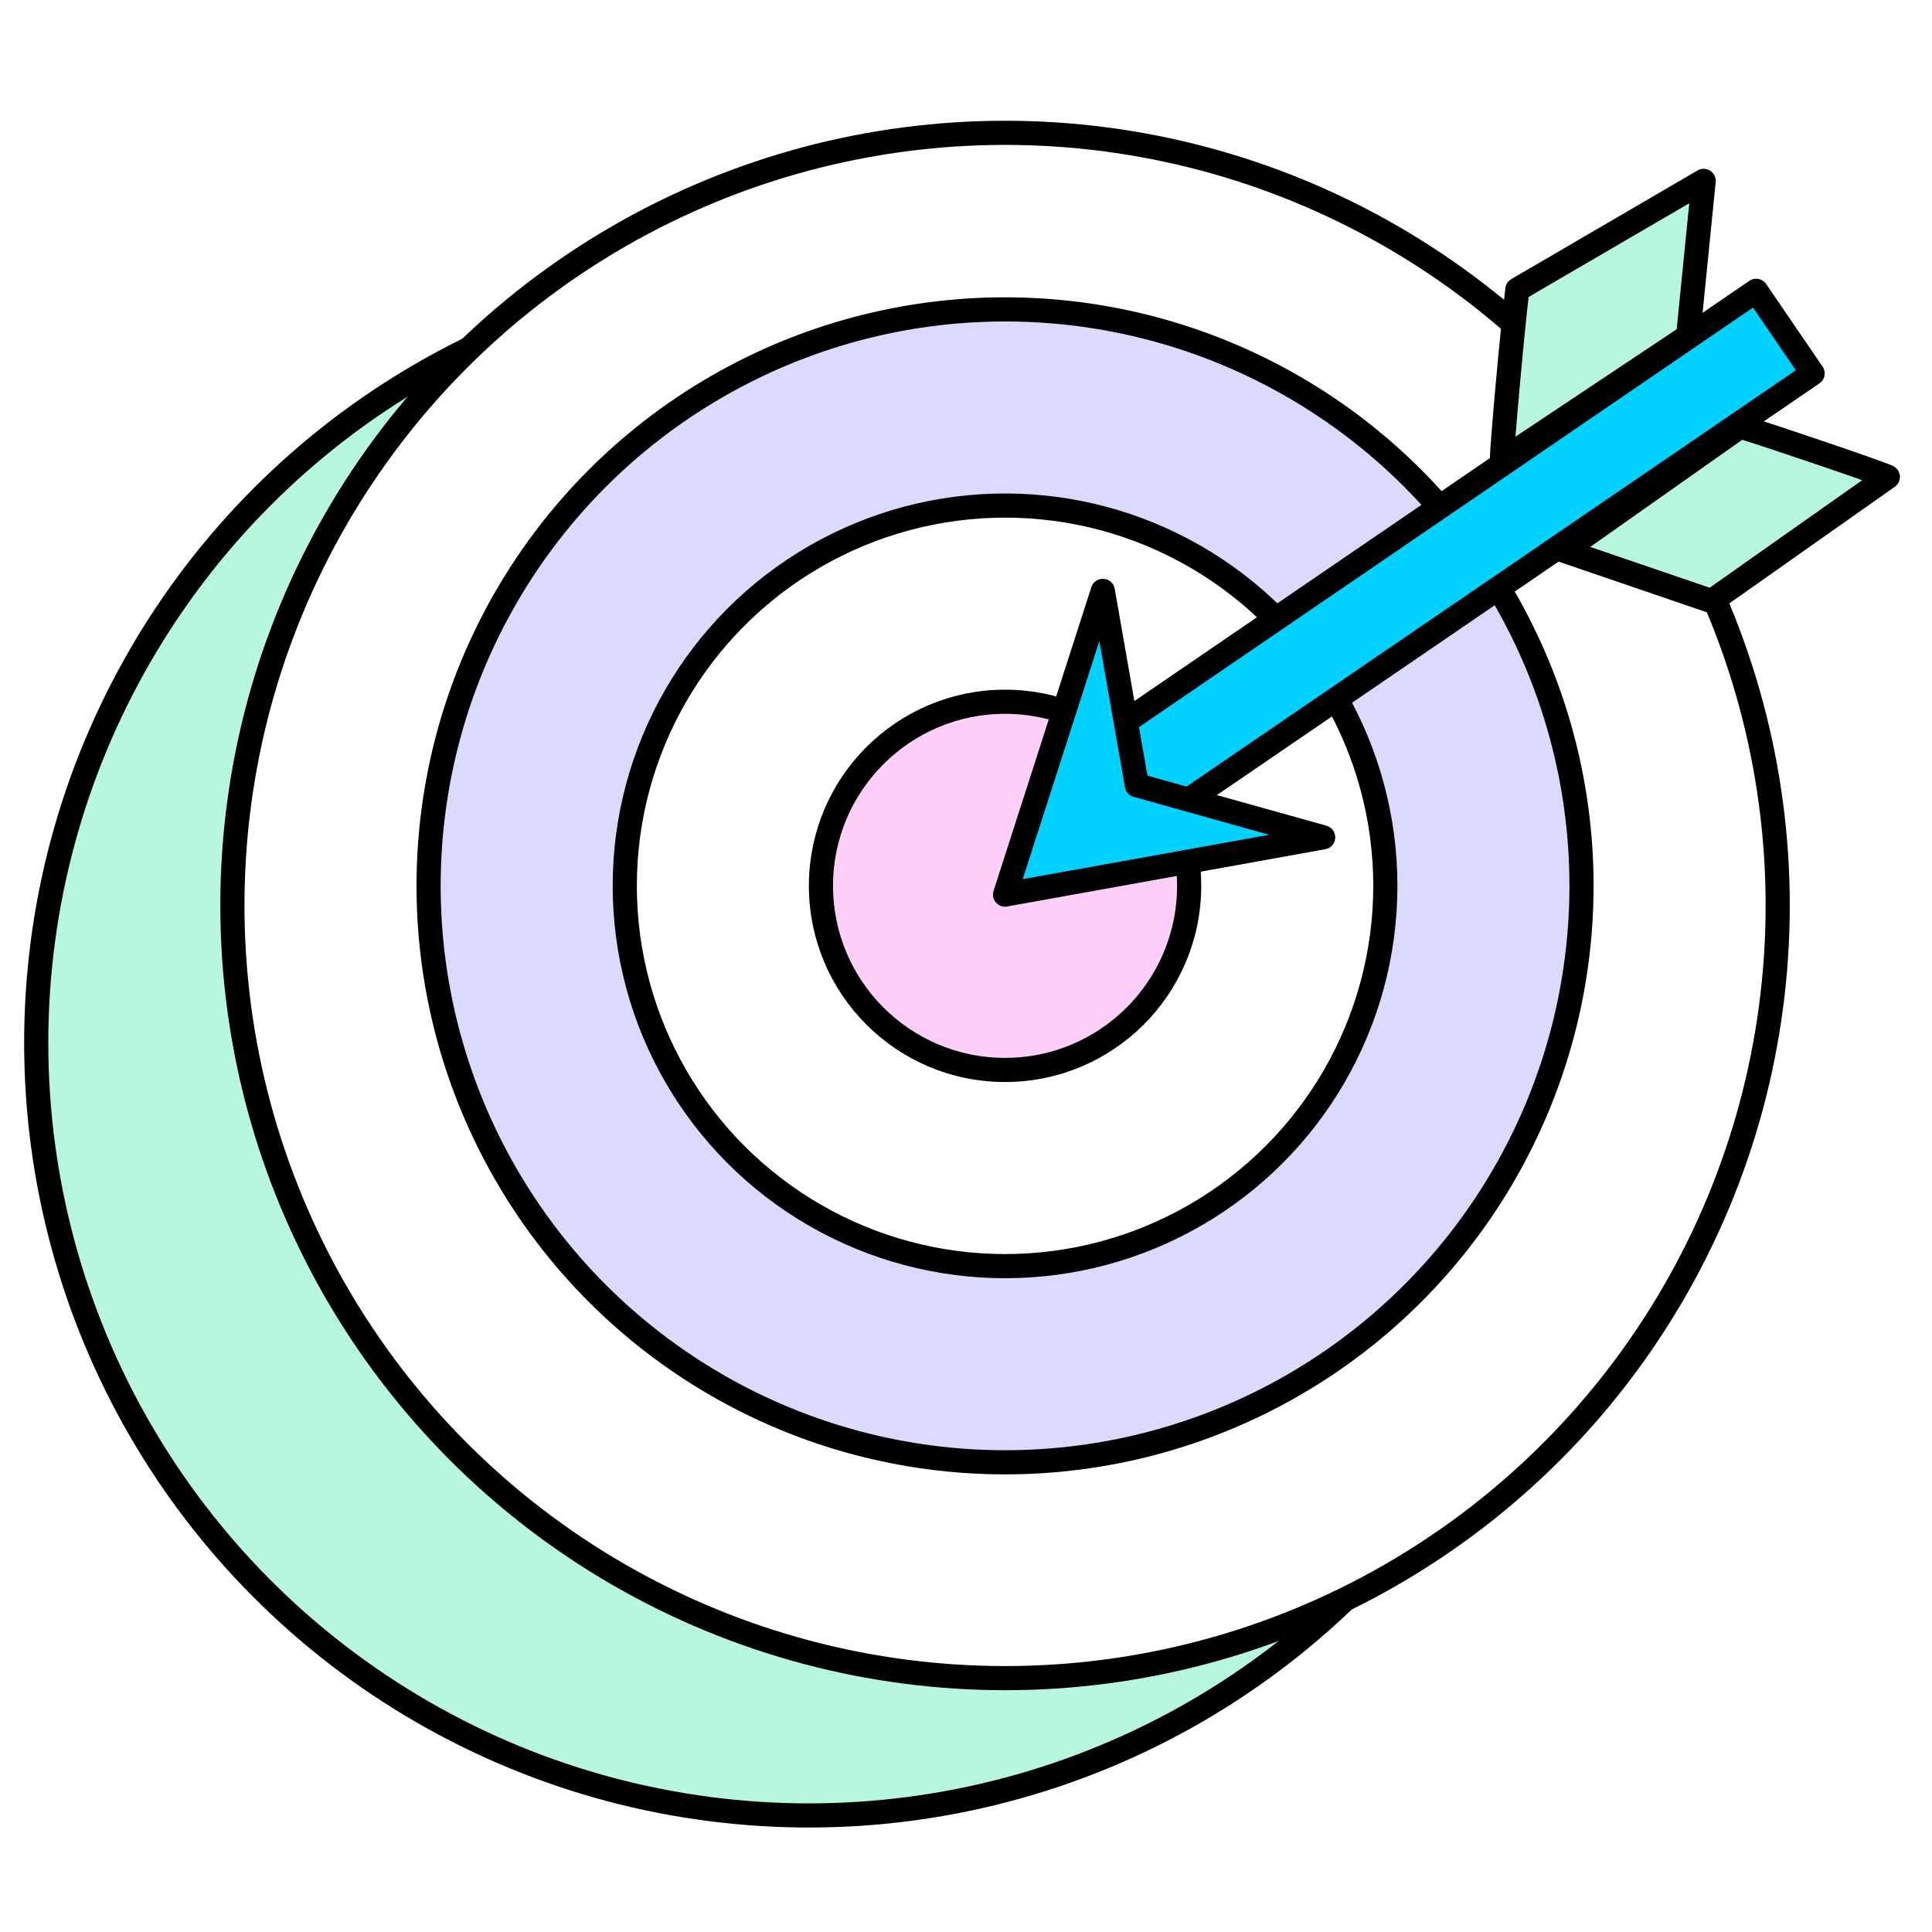
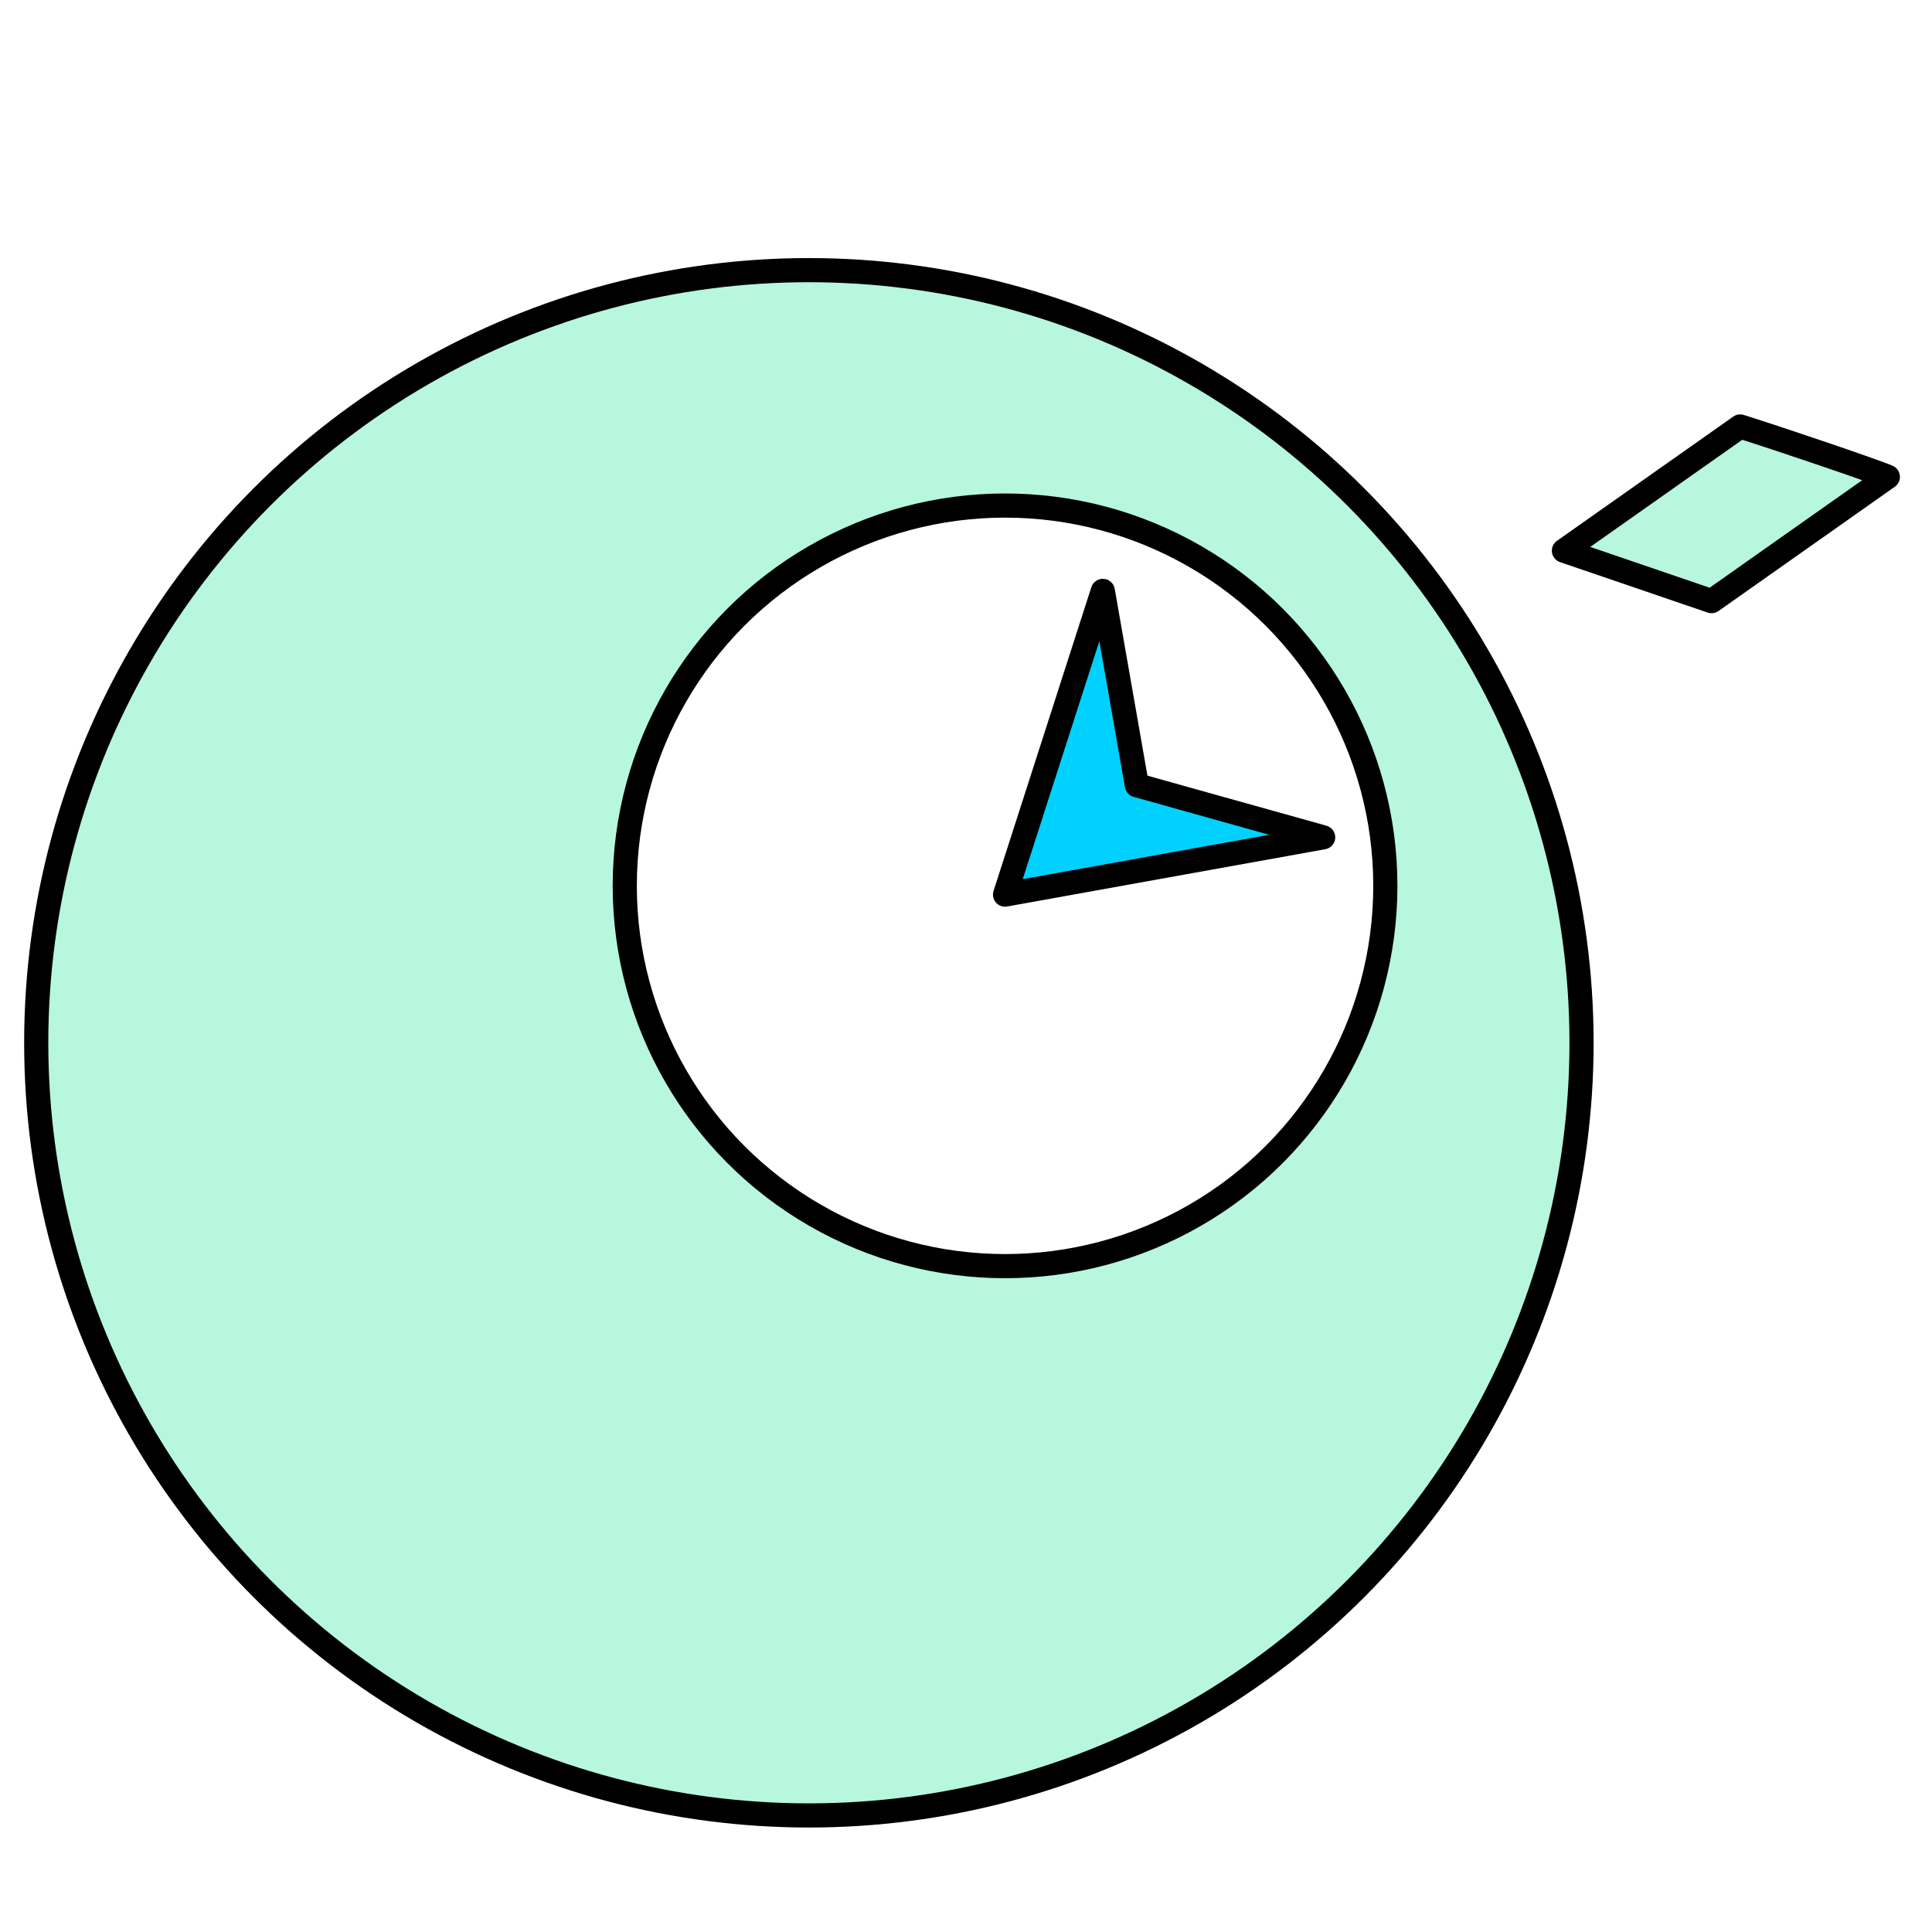
<svg xmlns="http://www.w3.org/2000/svg" width="80" height="80" viewBox="0 0 80 80" fill="none">
  <rect width="80" height="80" fill="white" />
  <circle cx="33.494" cy="43.18" r="31.994" fill="#B6F7DD" stroke="black" />
-   <circle cx="41.617" cy="37.494" r="31.994" fill="white" stroke="black" />
-   <circle cx="41.617" cy="36.681" r="23.87" fill="#DBDAFE" stroke="black" />
  <circle cx="41.617" cy="36.681" r="15.747" fill="white" stroke="black" />
-   <circle cx="41.617" cy="36.681" r="7.623" fill="#FFCFFA" stroke="black" />
-   <rect x="44.883" y="31.061" width="33.713" height="4.143" transform="rotate(-34.344 44.883 31.061)" fill="#00D1FF" stroke="black" stroke-linejoin="round" />
  <path d="M41.617 37.044L45.666 24.468L47.075 32.515L54.789 34.672L41.617 37.044Z" fill="#00D1FF" stroke="black" stroke-linejoin="round" />
-   <path d="M62.831 11.989C62.617 13.703 62.188 18.546 62.188 19.06L69.902 13.918L70.545 7.489L62.831 11.989Z" fill="#B6F7DD" stroke="black" stroke-linejoin="round" />
  <path d="M72.058 17.659C73.707 18.177 77.704 19.533 78.172 19.747L70.872 24.892L64.759 22.803L72.058 17.659Z" fill="#B6F7DD" stroke="black" stroke-linejoin="round" />
</svg>